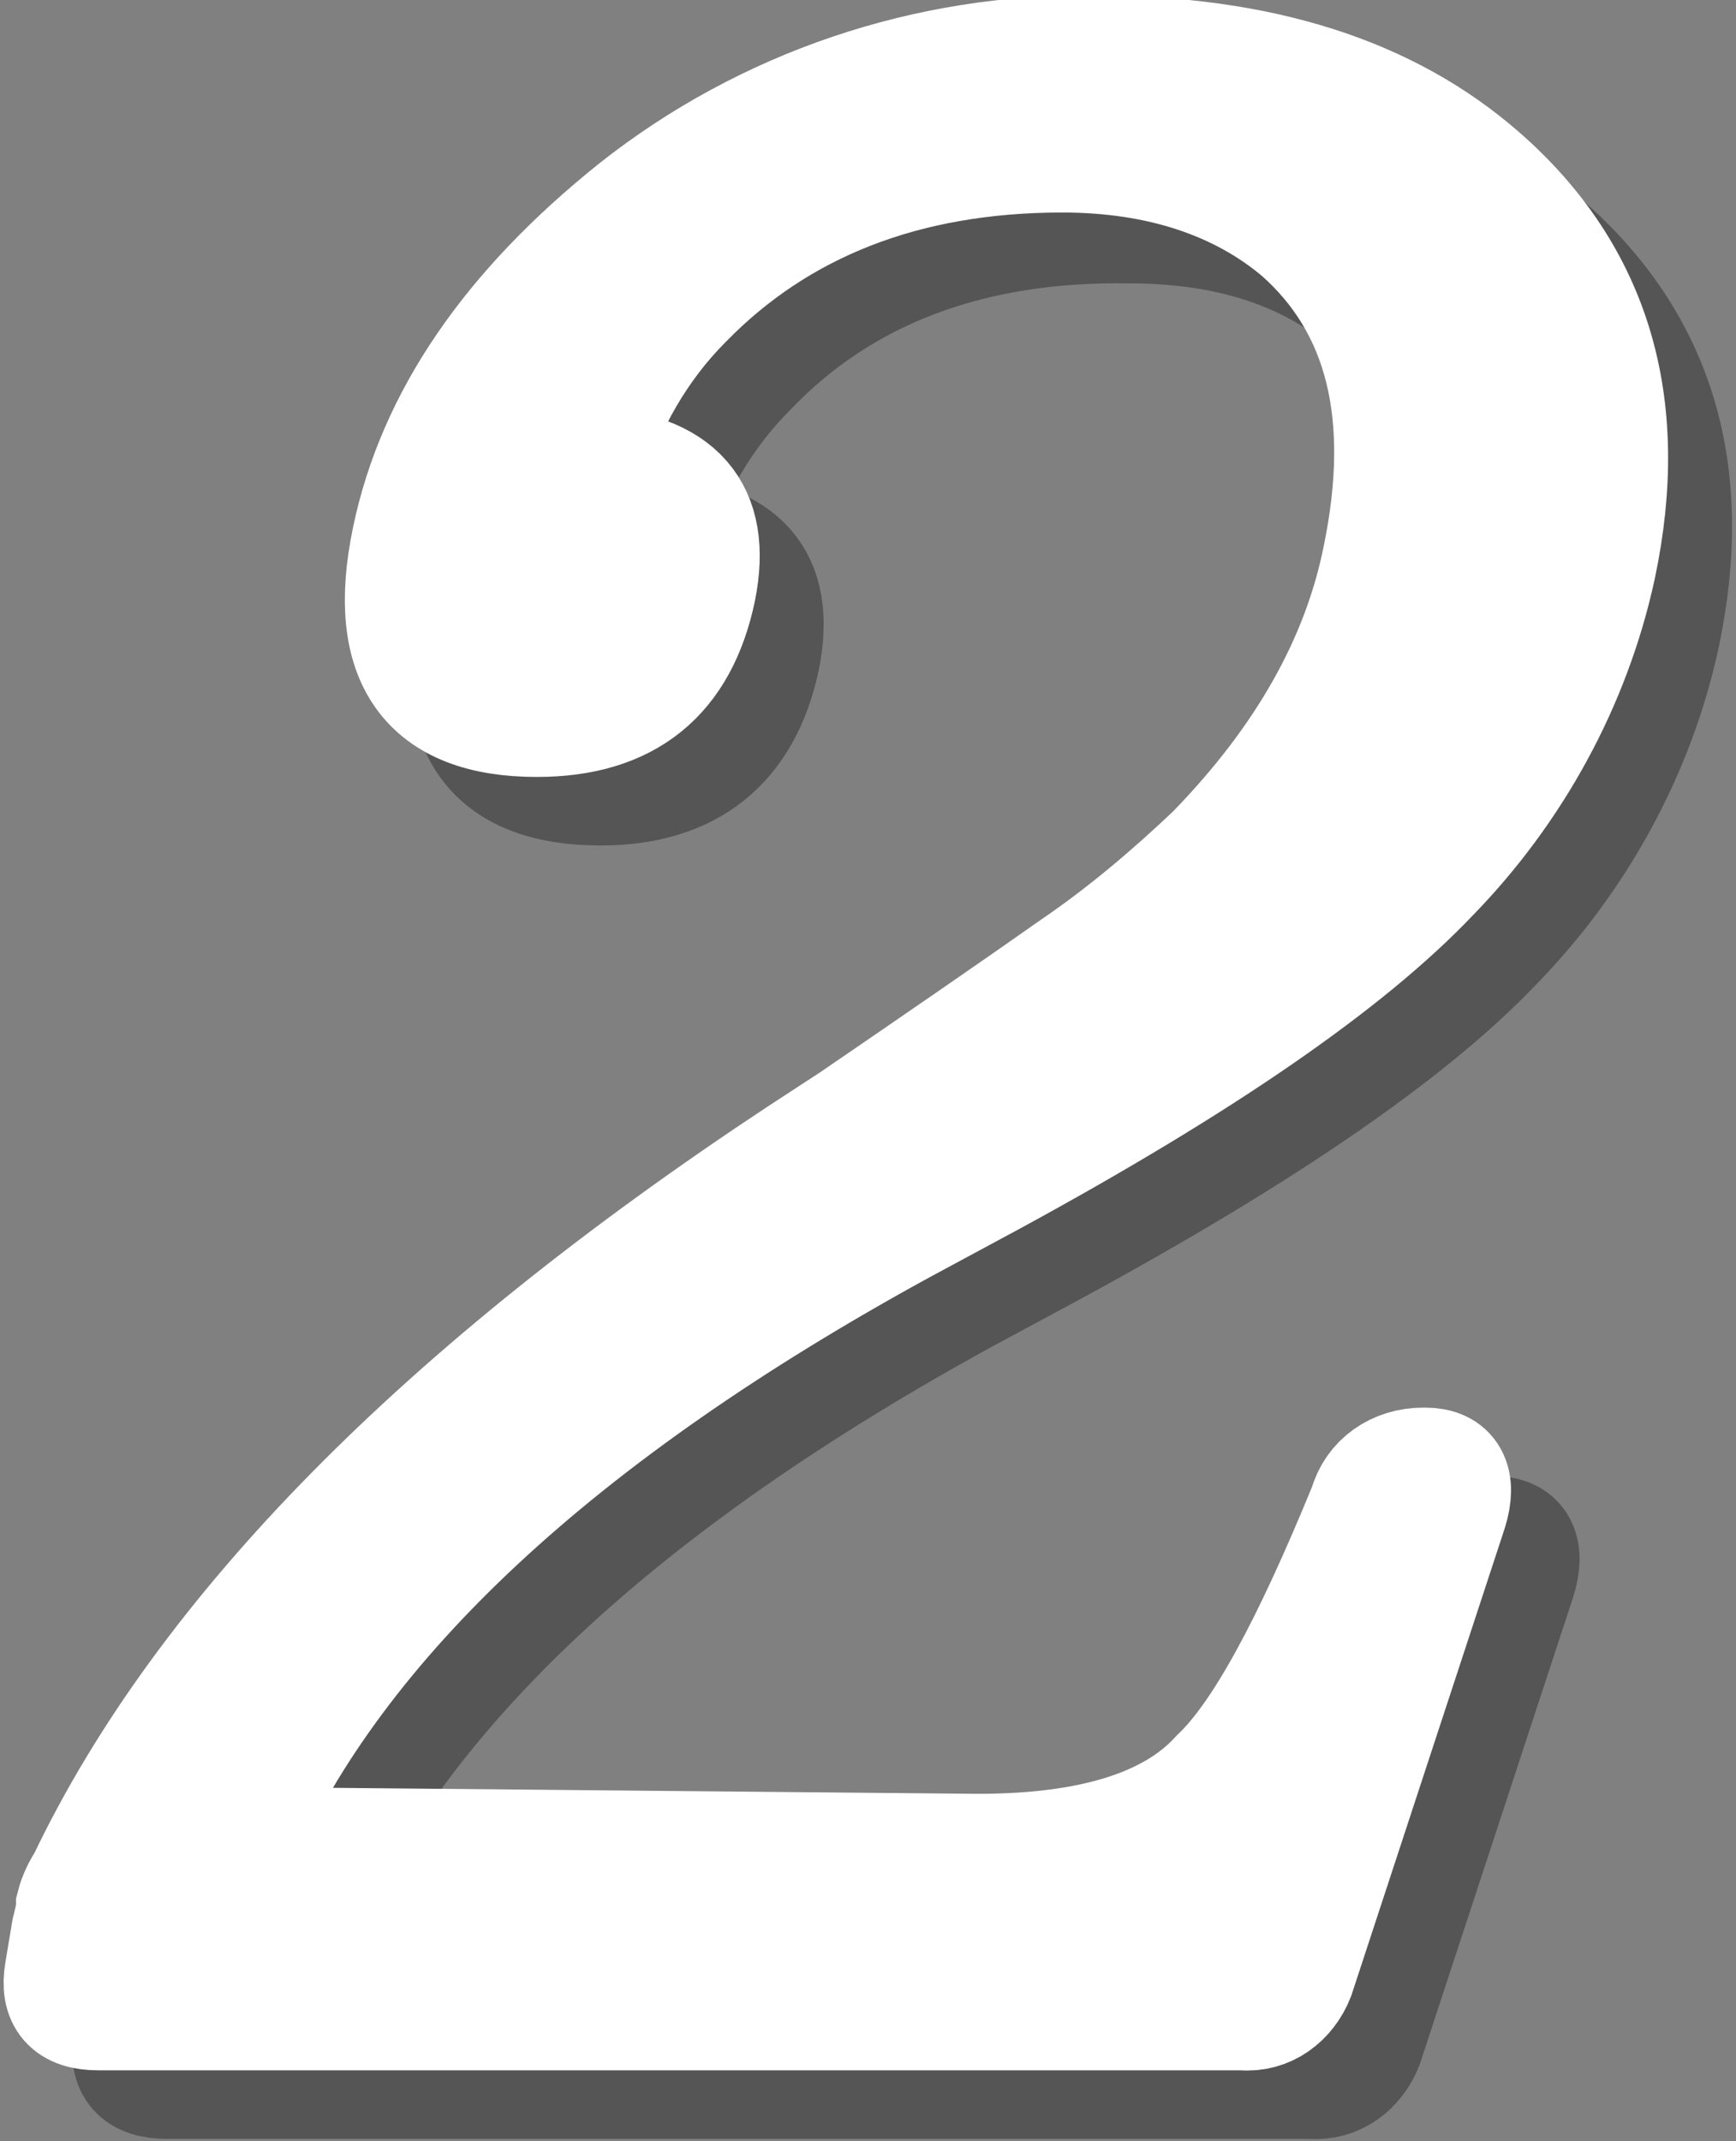
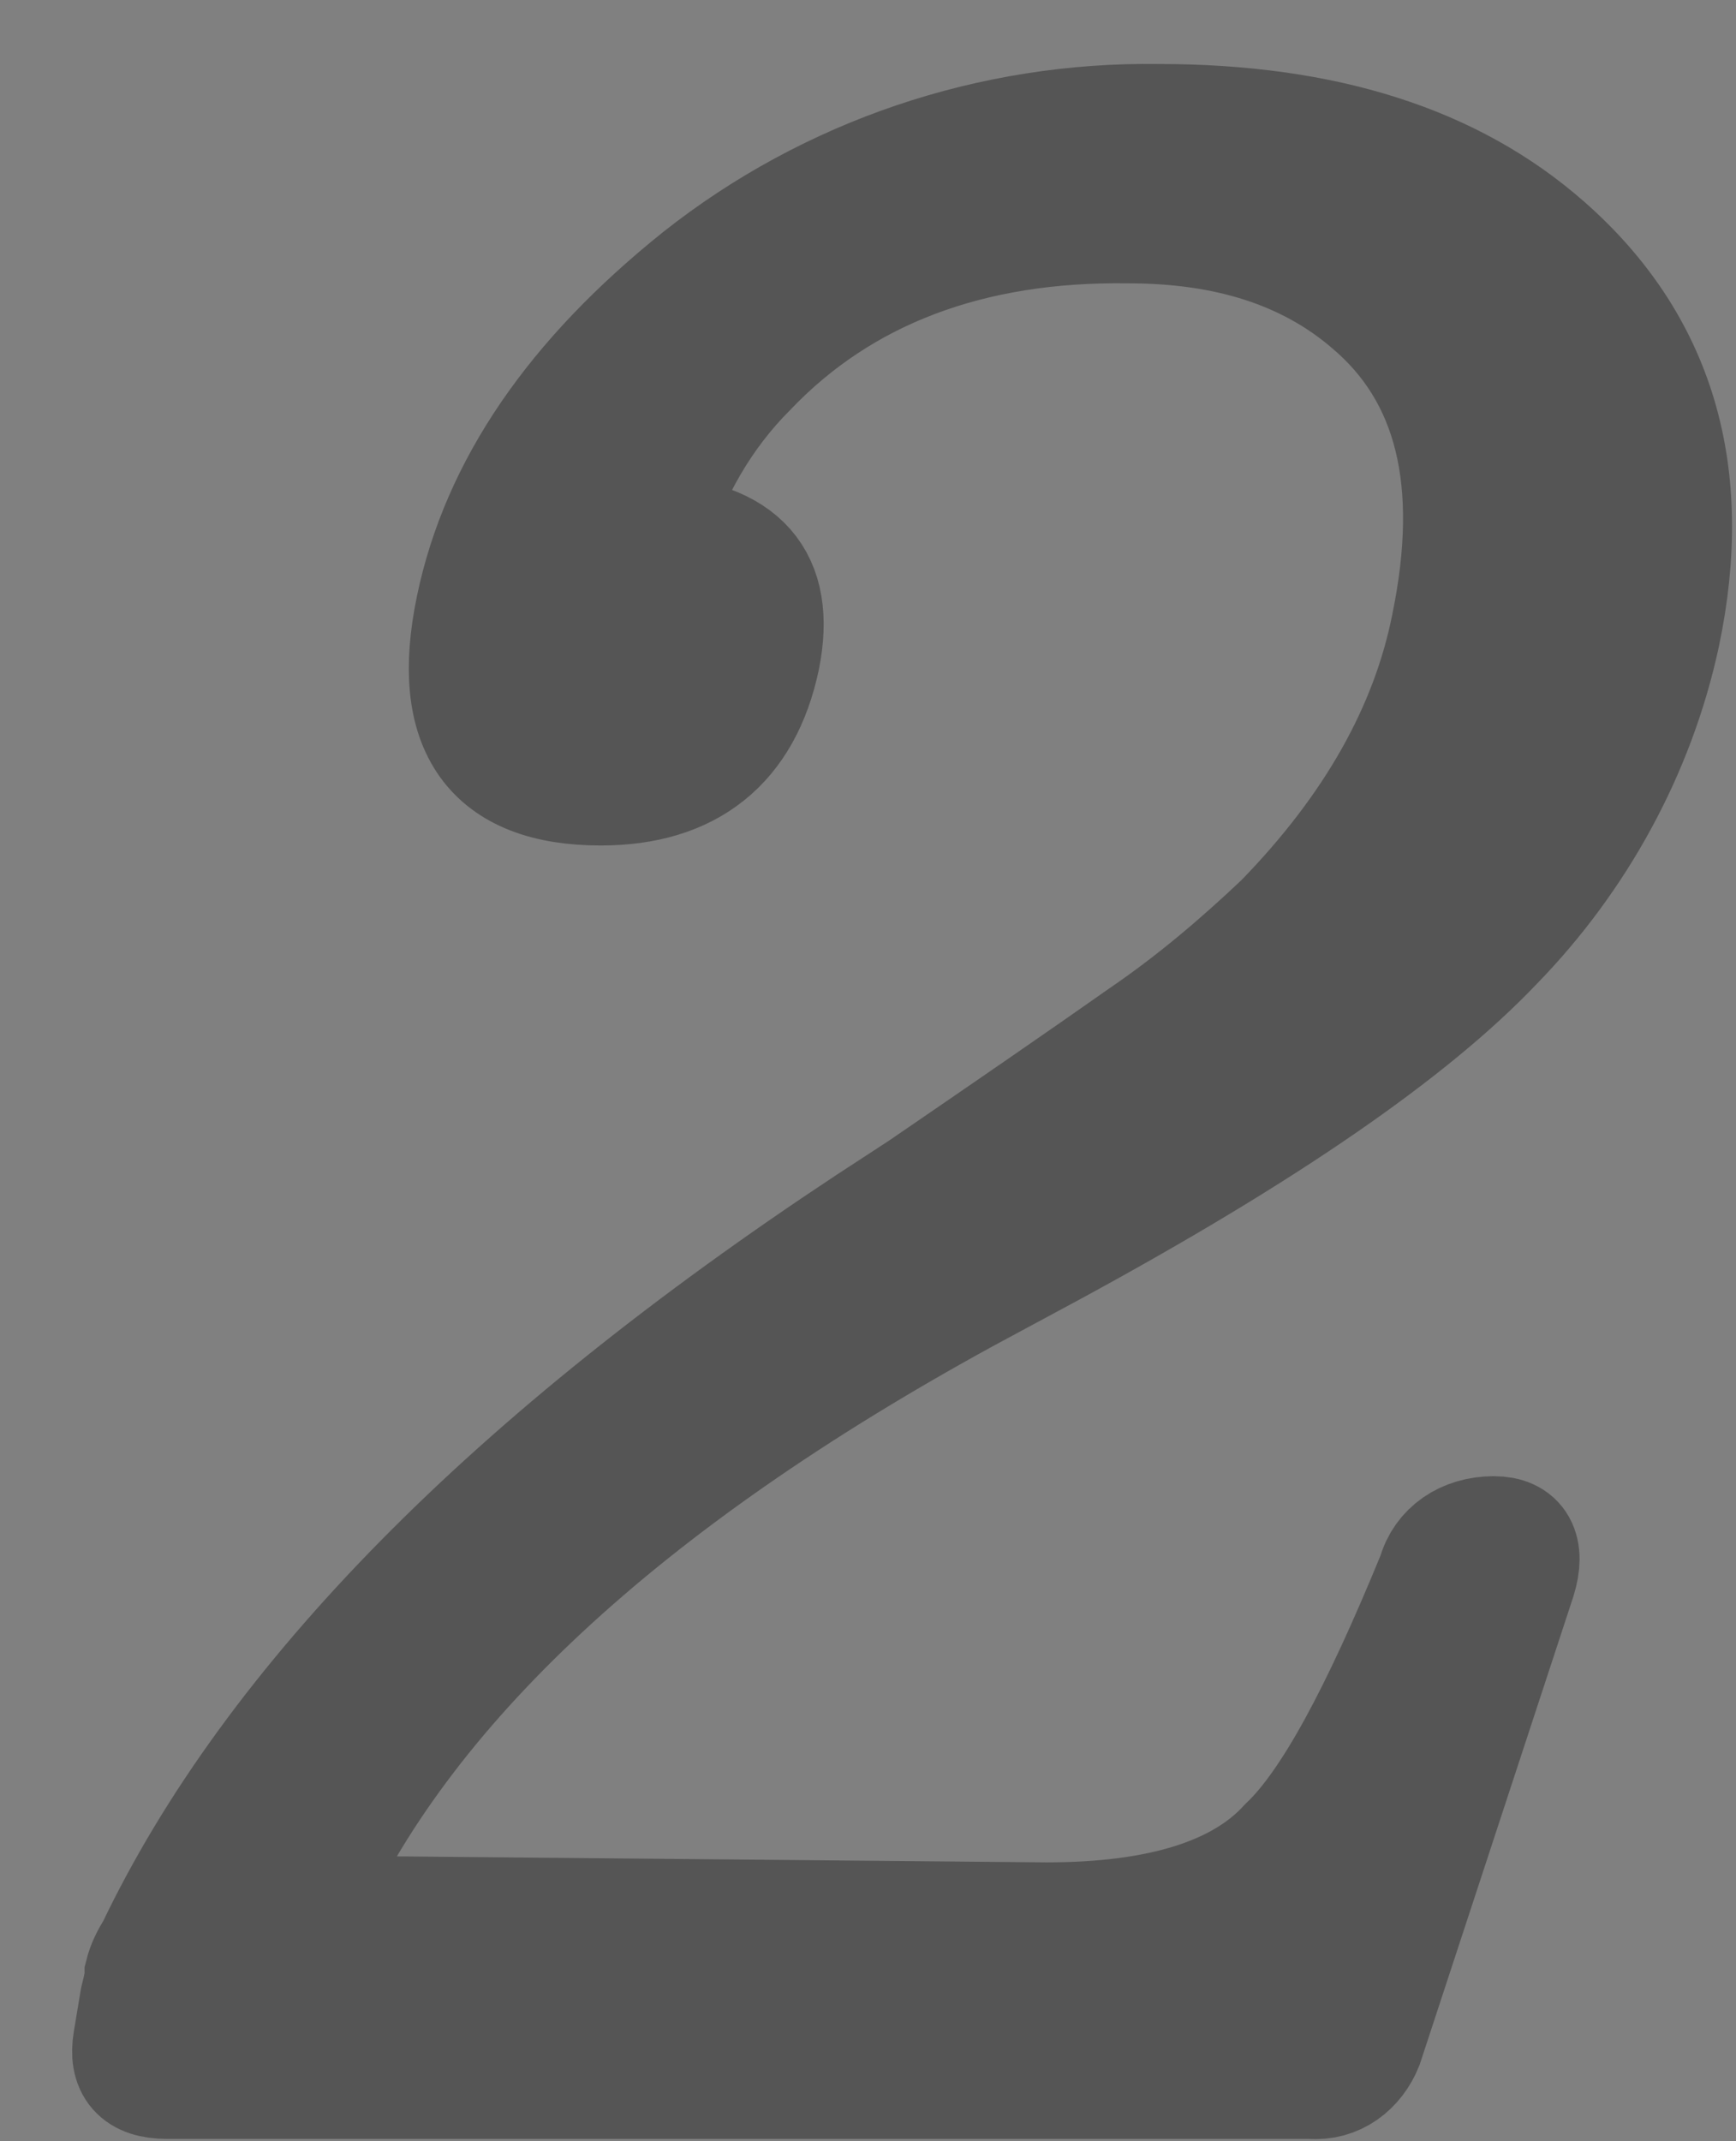
<svg xmlns="http://www.w3.org/2000/svg" version="1.1" id="レイヤー_1" x="0px" y="0px" viewBox="0 0 76 93.7" style="enable-background:new 0 0 76 93.7;" xml:space="preserve">
  <rect x="0" y="0" width="76" height="93.7" fill="#808080" stroke="none" />
  <style type="text/css">
	.st0{opacity:0.6;}
	.st1{fill:#393939;stroke:#393939;stroke-width:5;stroke-miterlimit:10;}
	.st2{fill:#FFFFFF;stroke:#FFFFFF;stroke-width:5;stroke-miterlimit:10;}
</style>
  <title>アセット 2</title>
  <g>
    <g id="レイヤー_1-2">
      <g class="st0">
        <path class="st1" d="M65.4,67.1c1.1,0,1.5,0.7,1.1,2l-6.7,20.4c-0.4,1-1.3,1.7-2.4,1.6H7.3c-1.3,0-1.8-0.6-1.6-1.8L6,87.5     c0.1-0.4,0.2-0.8,0.2-1.1c0.1-0.4,0.3-0.8,0.5-1.1C11.9,74.4,22.4,63.8,38,53.5l2.3-1.5c3.8-2.6,7-4.8,9.7-6.7     c2.2-1.5,4.2-3.2,6.1-5c4-4.1,6.4-8.4,7.3-12.9c1.3-6.3,0.2-11-3.5-14.1c-2.7-2.3-6.2-3.4-10.5-3.4c-6.9-0.1-12.5,2-16.6,6.3     c-2,2-3.4,4.5-4.2,7.1c3.9,0.2,5.5,2,4.8,5.5c-0.8,3.8-3.2,5.7-7.1,5.7c-4.8,0-6.7-2.6-5.6-7.9s4.4-10.1,9.9-14.5     c5.7-4.5,12.8-6.9,20.1-6.8c7.3,0,12.9,1.8,17,5.4c4.9,4.3,6.6,10,5.1,17.1c-1.1,5.1-3.7,9.8-7.3,13.5     c-3.7,3.9-10.1,8.3-19.3,13.3l-3.9,2.1c-15,8.2-24.7,17.2-29,27L45.8,84c5,0,8.5-1.1,10.5-3.3c1.9-1.8,4-5.7,6.5-11.8     C63.1,67.8,64.1,67.1,65.4,67.1C65.3,67.1,65.4,67.1,65.4,67.1z" />
      </g>
    </g>
    <g id="レイヤー_1のコピー">
-       <path class="st2" d="M62.4,64.1c1.1,0,1.5,0.7,1.1,2l-6.7,20.4c-0.4,1-1.3,1.7-2.4,1.6H4.3c-1.3,0-1.8-0.6-1.6-1.8L3,84.5    c0.1-0.4,0.2-0.8,0.2-1.1c0.1-0.4,0.3-0.8,0.5-1.1C8.9,71.4,19.4,60.8,35,50.5l2.3-1.5c3.8-2.6,7-4.8,9.7-6.7    c2.2-1.5,4.2-3.2,6.1-5c4-4.1,6.4-8.4,7.3-12.9c1.3-6.3,0.1-11-3.5-14.2C54.3,8,50.8,6.8,46.5,6.8C39.6,6.8,34.1,9,30,13.2    c-2,2-3.4,4.5-4.2,7.1c3.9,0.2,5.5,2,4.8,5.5c-0.8,3.8-3.1,5.7-7.1,5.7c-4.8,0-6.7-2.6-5.6-7.9s4.4-10.1,9.9-14.5    c5.7-4.5,12.8-6.9,20.1-6.8c7.3,0,12.9,1.8,17,5.4c4.9,4.3,6.6,10,5.1,17.1c-1.1,5.1-3.7,9.8-7.3,13.5    c-3.7,3.9-10.1,8.3-19.3,13.3l-3.9,2.1c-15,8.2-24.7,17.2-29,27L42.8,81c5,0,8.5-1.1,10.5-3.3c1.9-1.8,4-5.7,6.5-11.8    c0.3-1.1,1.3-1.8,2.5-1.8C62.3,64.1,62.4,64.1,62.4,64.1z" />
-     </g>
+       </g>
  </g>
</svg>